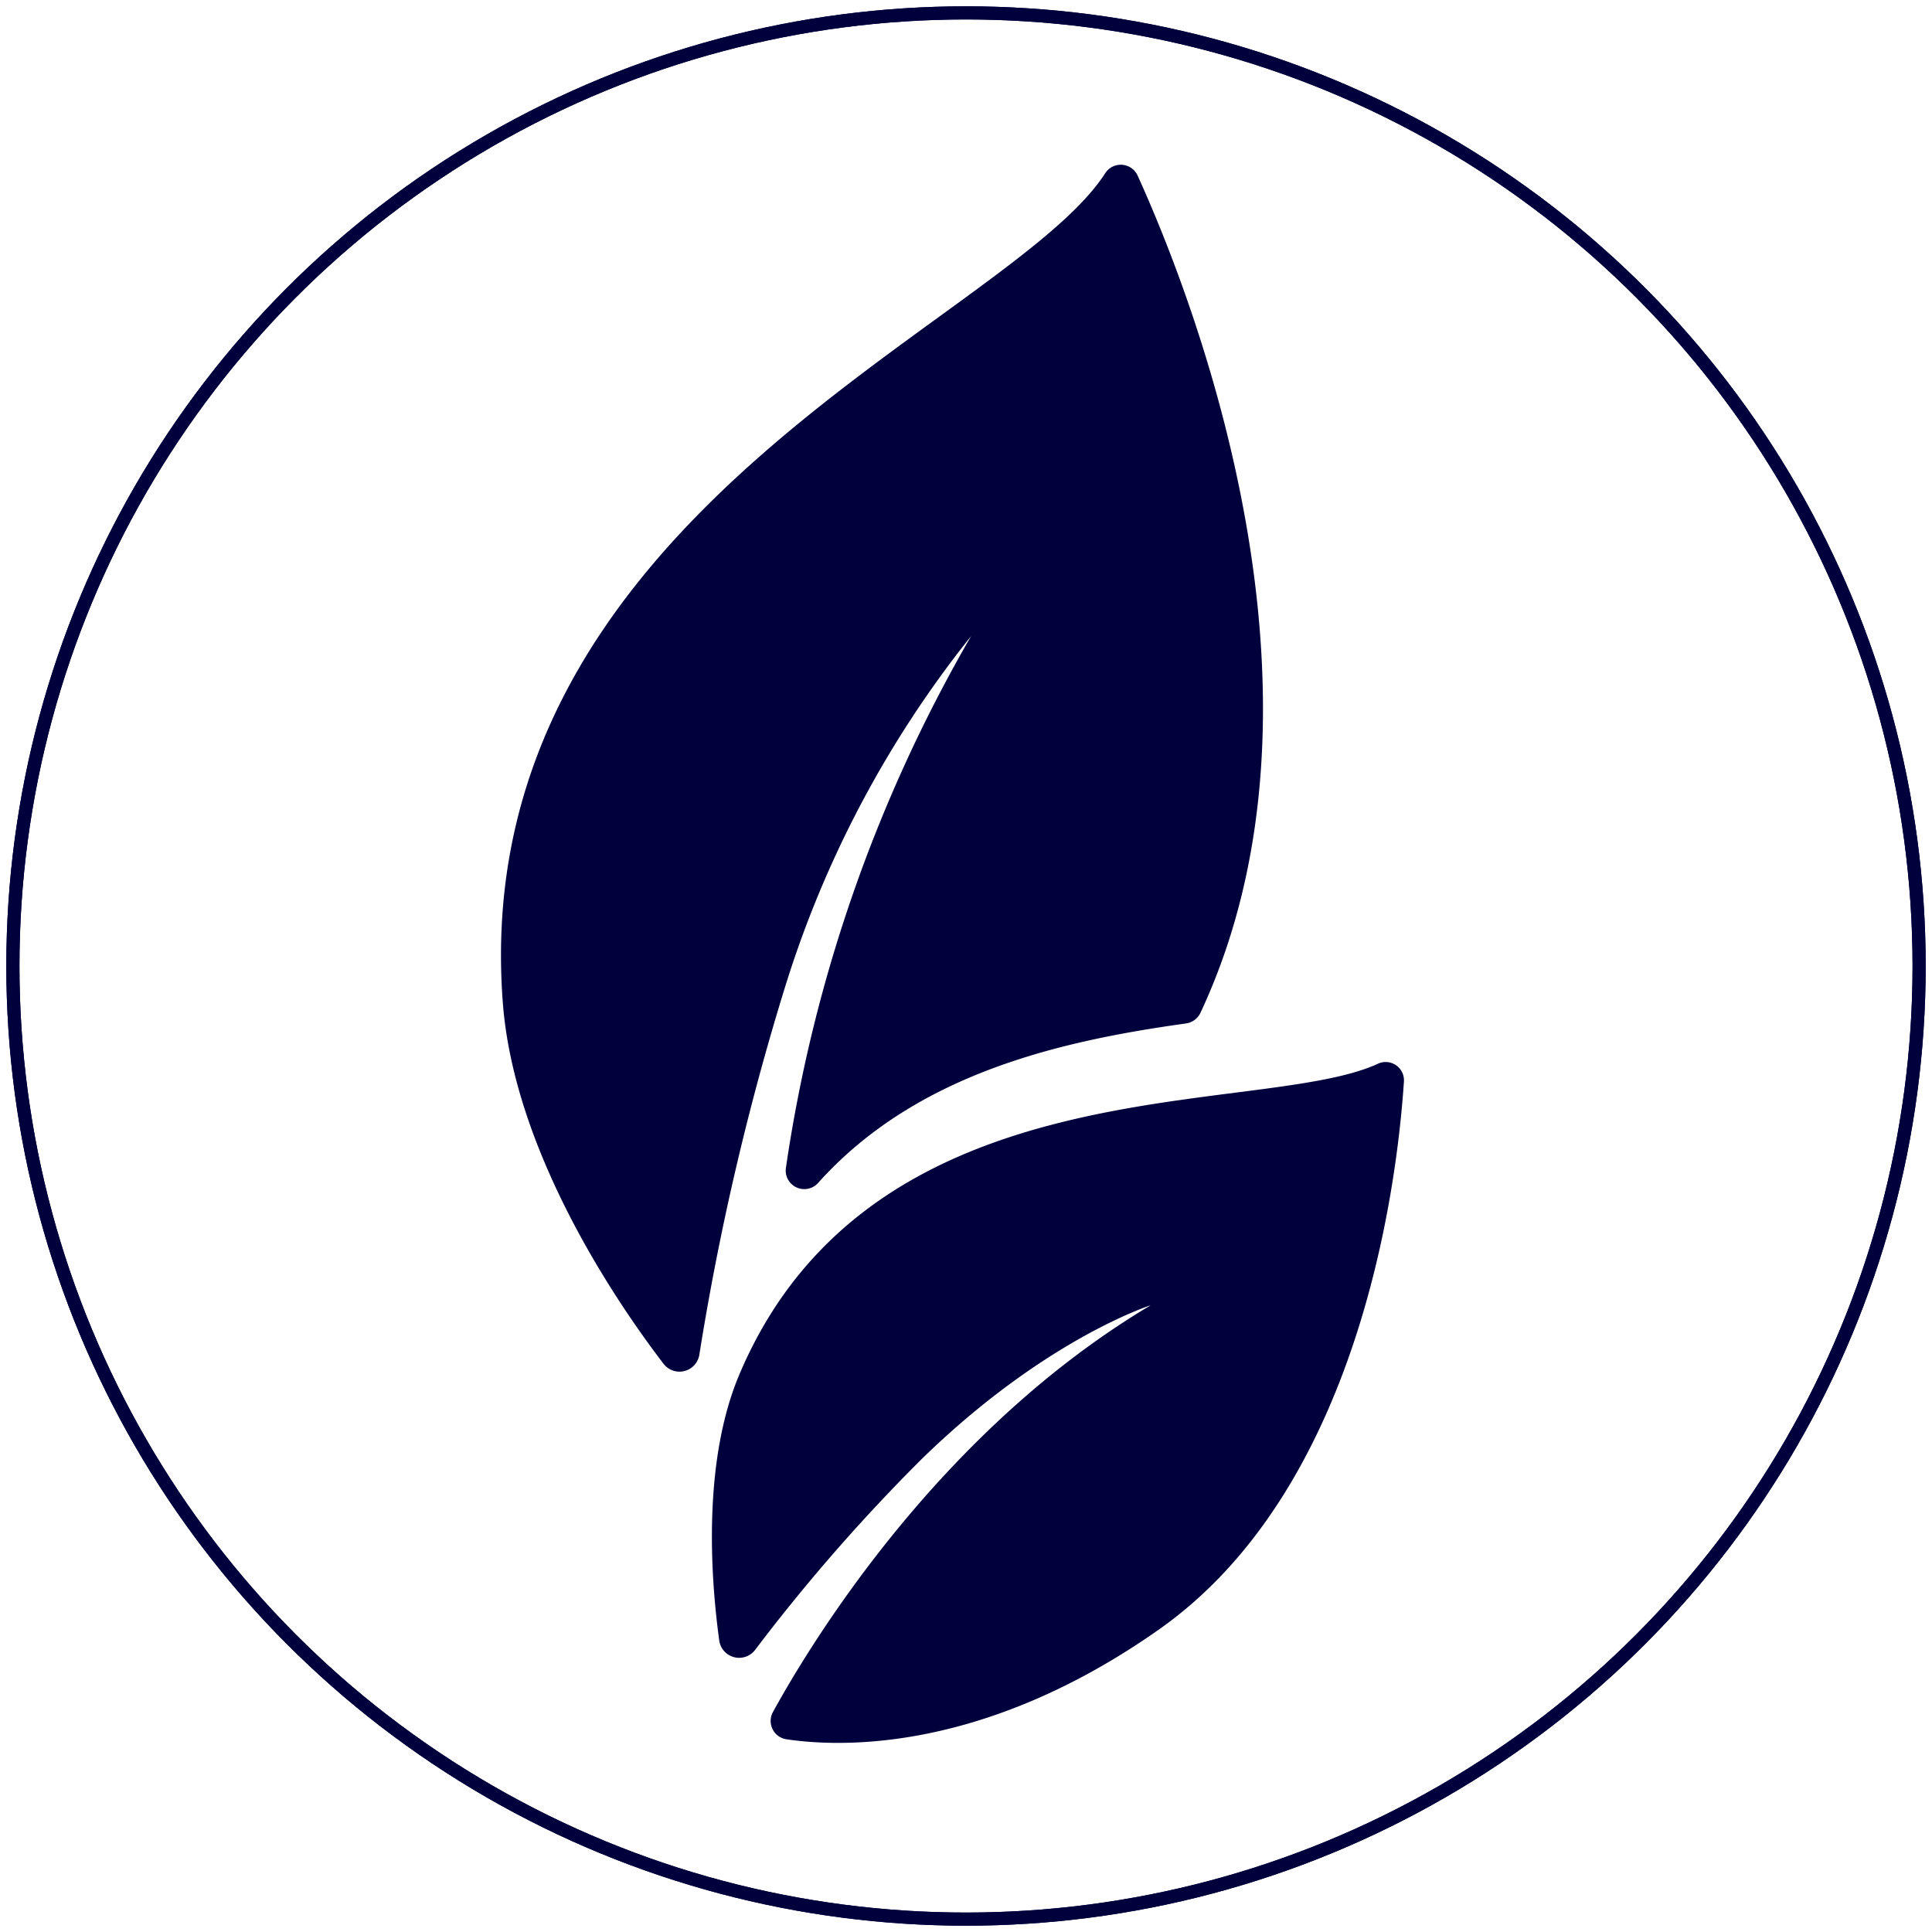
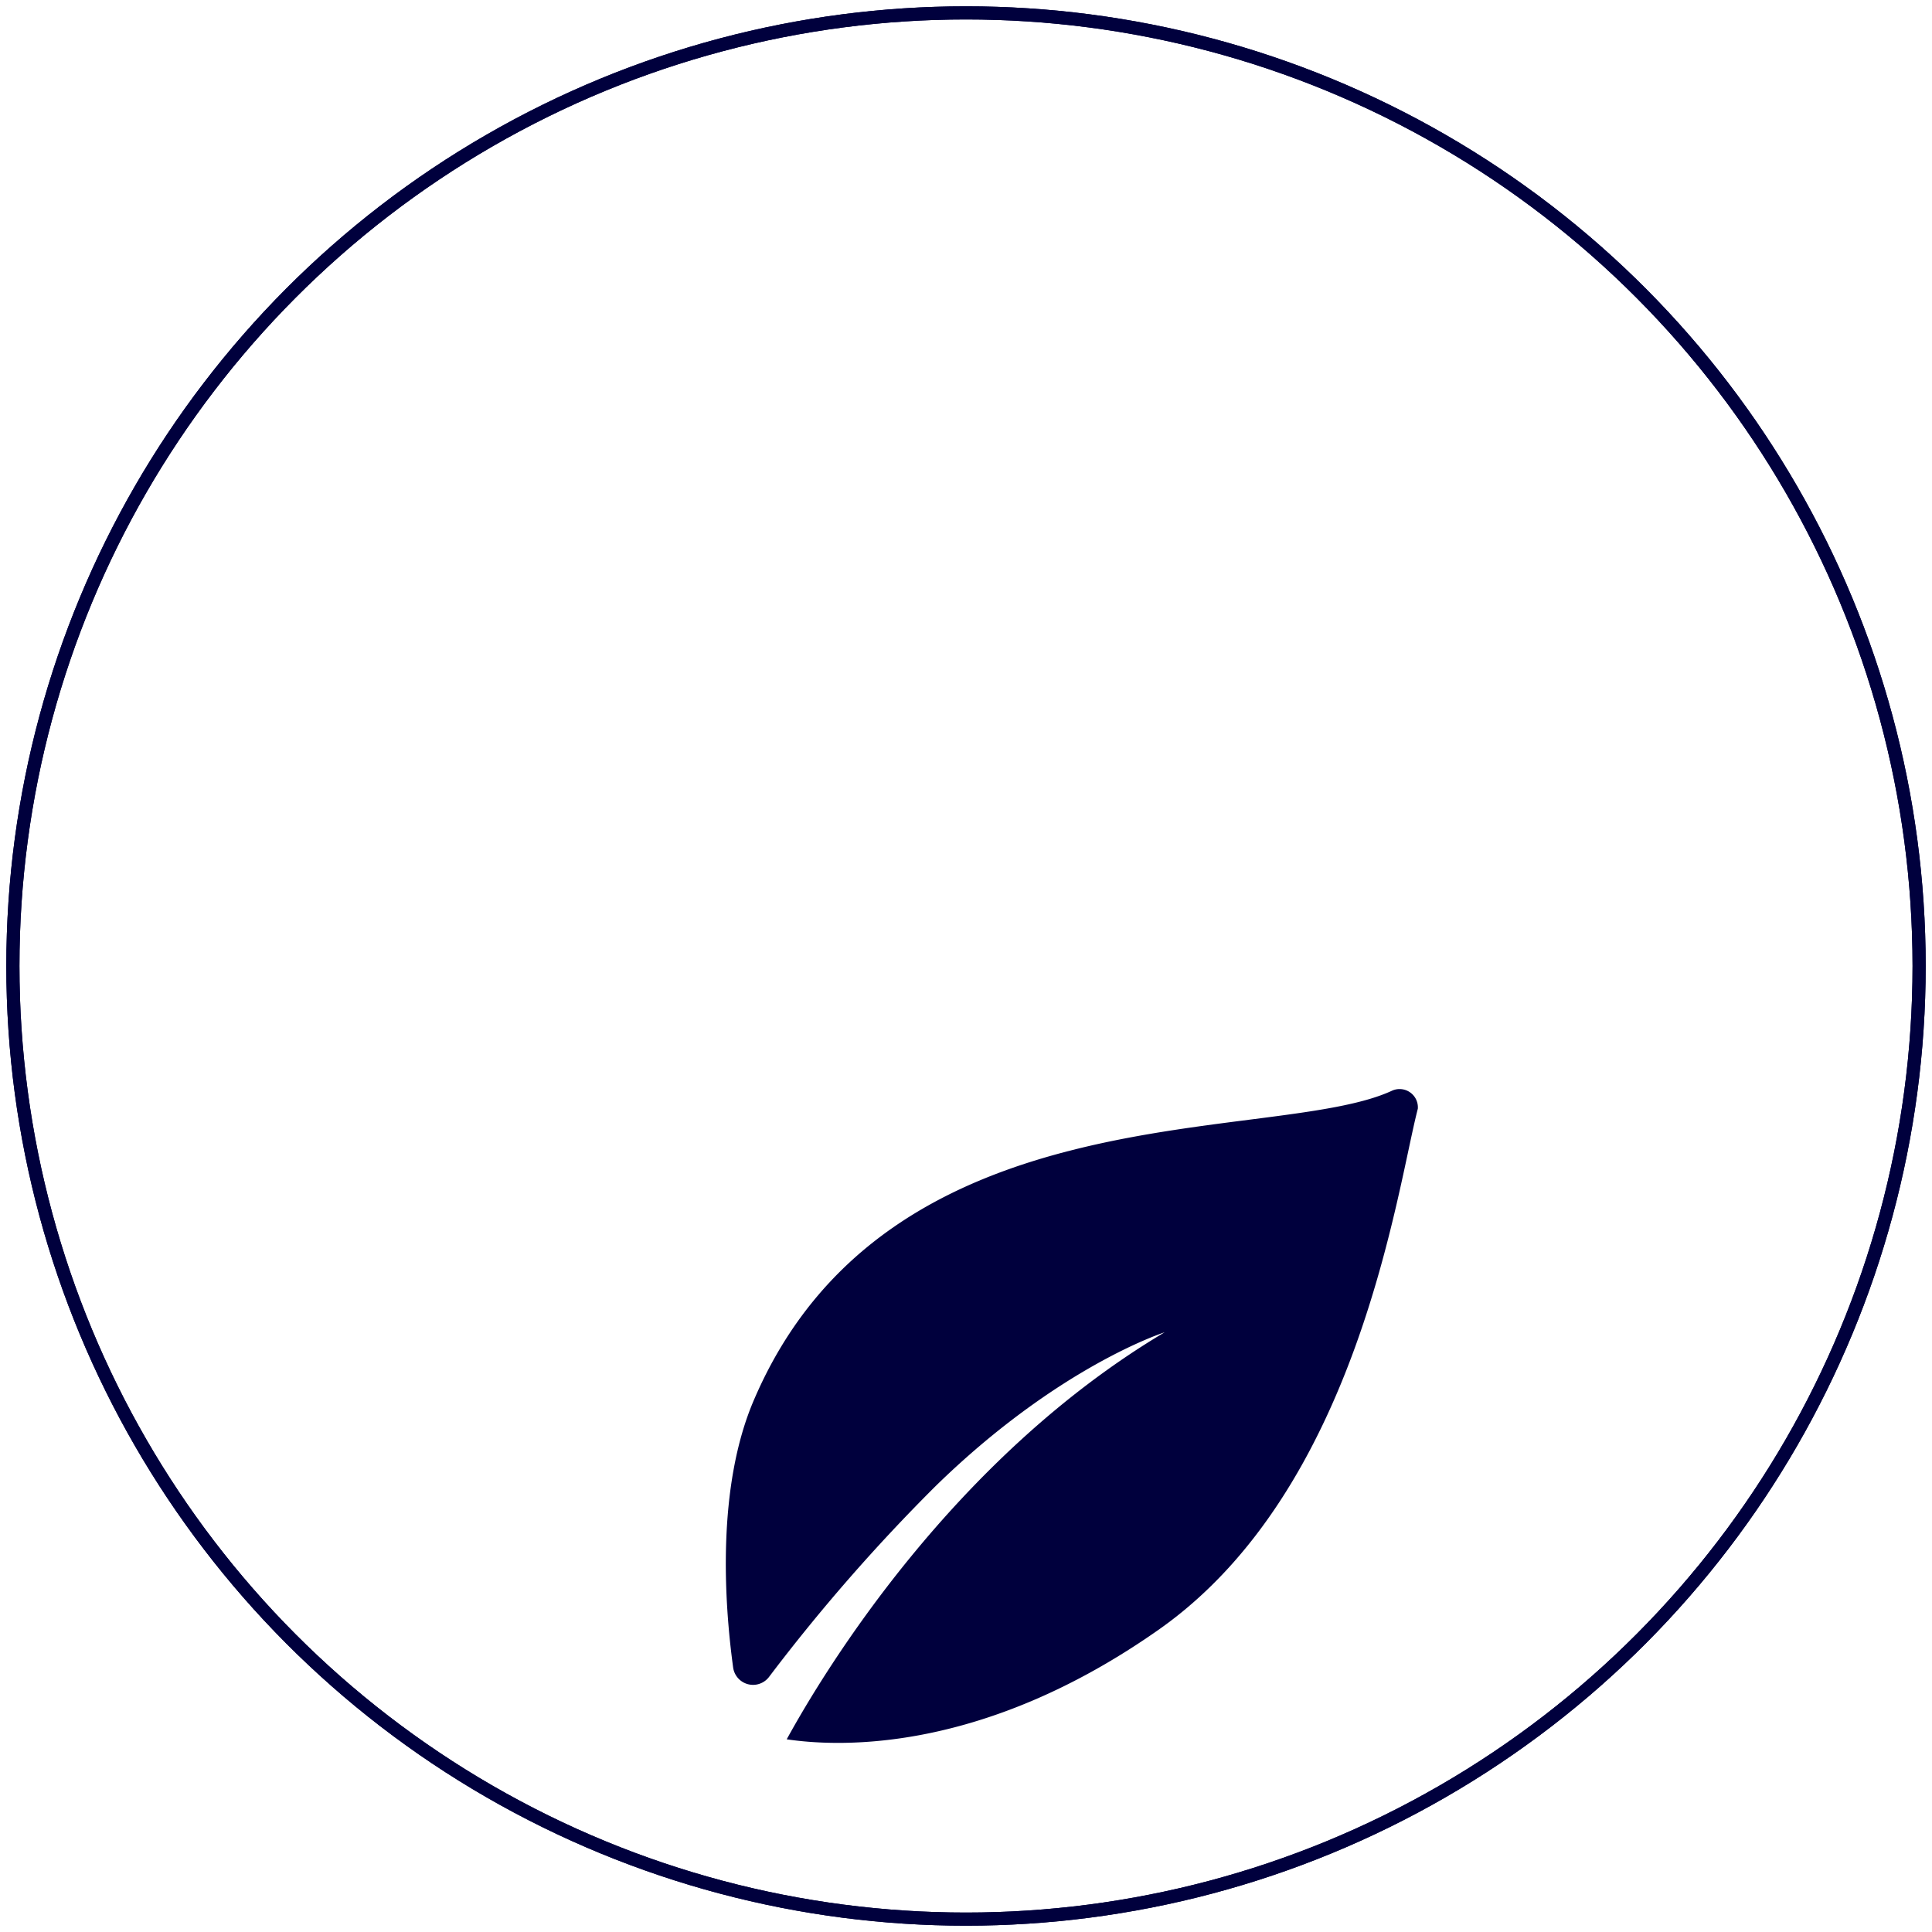
<svg xmlns="http://www.w3.org/2000/svg" id="Layer_1" data-name="Layer 1" viewBox="0 0 75 75">
  <defs>
    <style>.cls-1{fill:#00003d;}.cls-2{fill:none;stroke:#00003d;stroke-miterlimit:10;stroke-width:0.51px;}</style>
  </defs>
  <title>Duurzaam</title>
-   <path class="cls-1" d="M25.75,52.93c-2-2.61-5.8-8.35-6.23-14C18.07,20,39.13,12.59,42.9,6.73a0.72,0.72,0,0,1,1.26.08c2.17,4.78,8.21,20.2,2.44,32.51a0.73,0.73,0,0,1-.56.41c-4.79.67-10.45,1.91-14.29,6.2a0.72,0.72,0,0,1-1.24-.6,57.9,57.9,0,0,1,7.19-20.64,41.45,41.45,0,0,0-7.21,13.58,103.3,103.3,0,0,0-3.34,14.31A0.78,0.78,0,0,1,25.75,52.93Z" />
-   <path class="cls-1" d="M45,63.25c-6.76,4.76-12.3,4.59-14.46,4.27A0.72,0.72,0,0,1,30,66.47c1.46-2.66,6.45-10.91,14.67-15.8,0,0-4.13,1.31-8.92,6a70.54,70.54,0,0,0-6.43,7.37,0.78,0.78,0,0,1-1.4-.36c-0.34-2.49-.65-7,0.81-10.39,5.21-12.16,20.16-9.86,24.77-12a0.71,0.71,0,0,1,1,.7C54.22,46.19,52.72,57.81,45,63.25Z" />
+   <path class="cls-1" d="M45,63.25c-6.76,4.76-12.3,4.59-14.46,4.27c1.46-2.66,6.45-10.91,14.67-15.8,0,0-4.13,1.31-8.92,6a70.54,70.54,0,0,0-6.43,7.37,0.78,0.78,0,0,1-1.4-.36c-0.34-2.49-.65-7,0.81-10.39,5.21-12.16,20.16-9.86,24.77-12a0.71,0.71,0,0,1,1,.7C54.22,46.19,52.72,57.81,45,63.25Z" />
  <circle class="cls-2" cx="37.5" cy="37.5" r="37" />
  <circle class="cls-2" cx="37.5" cy="37.5" r="37" />
</svg>